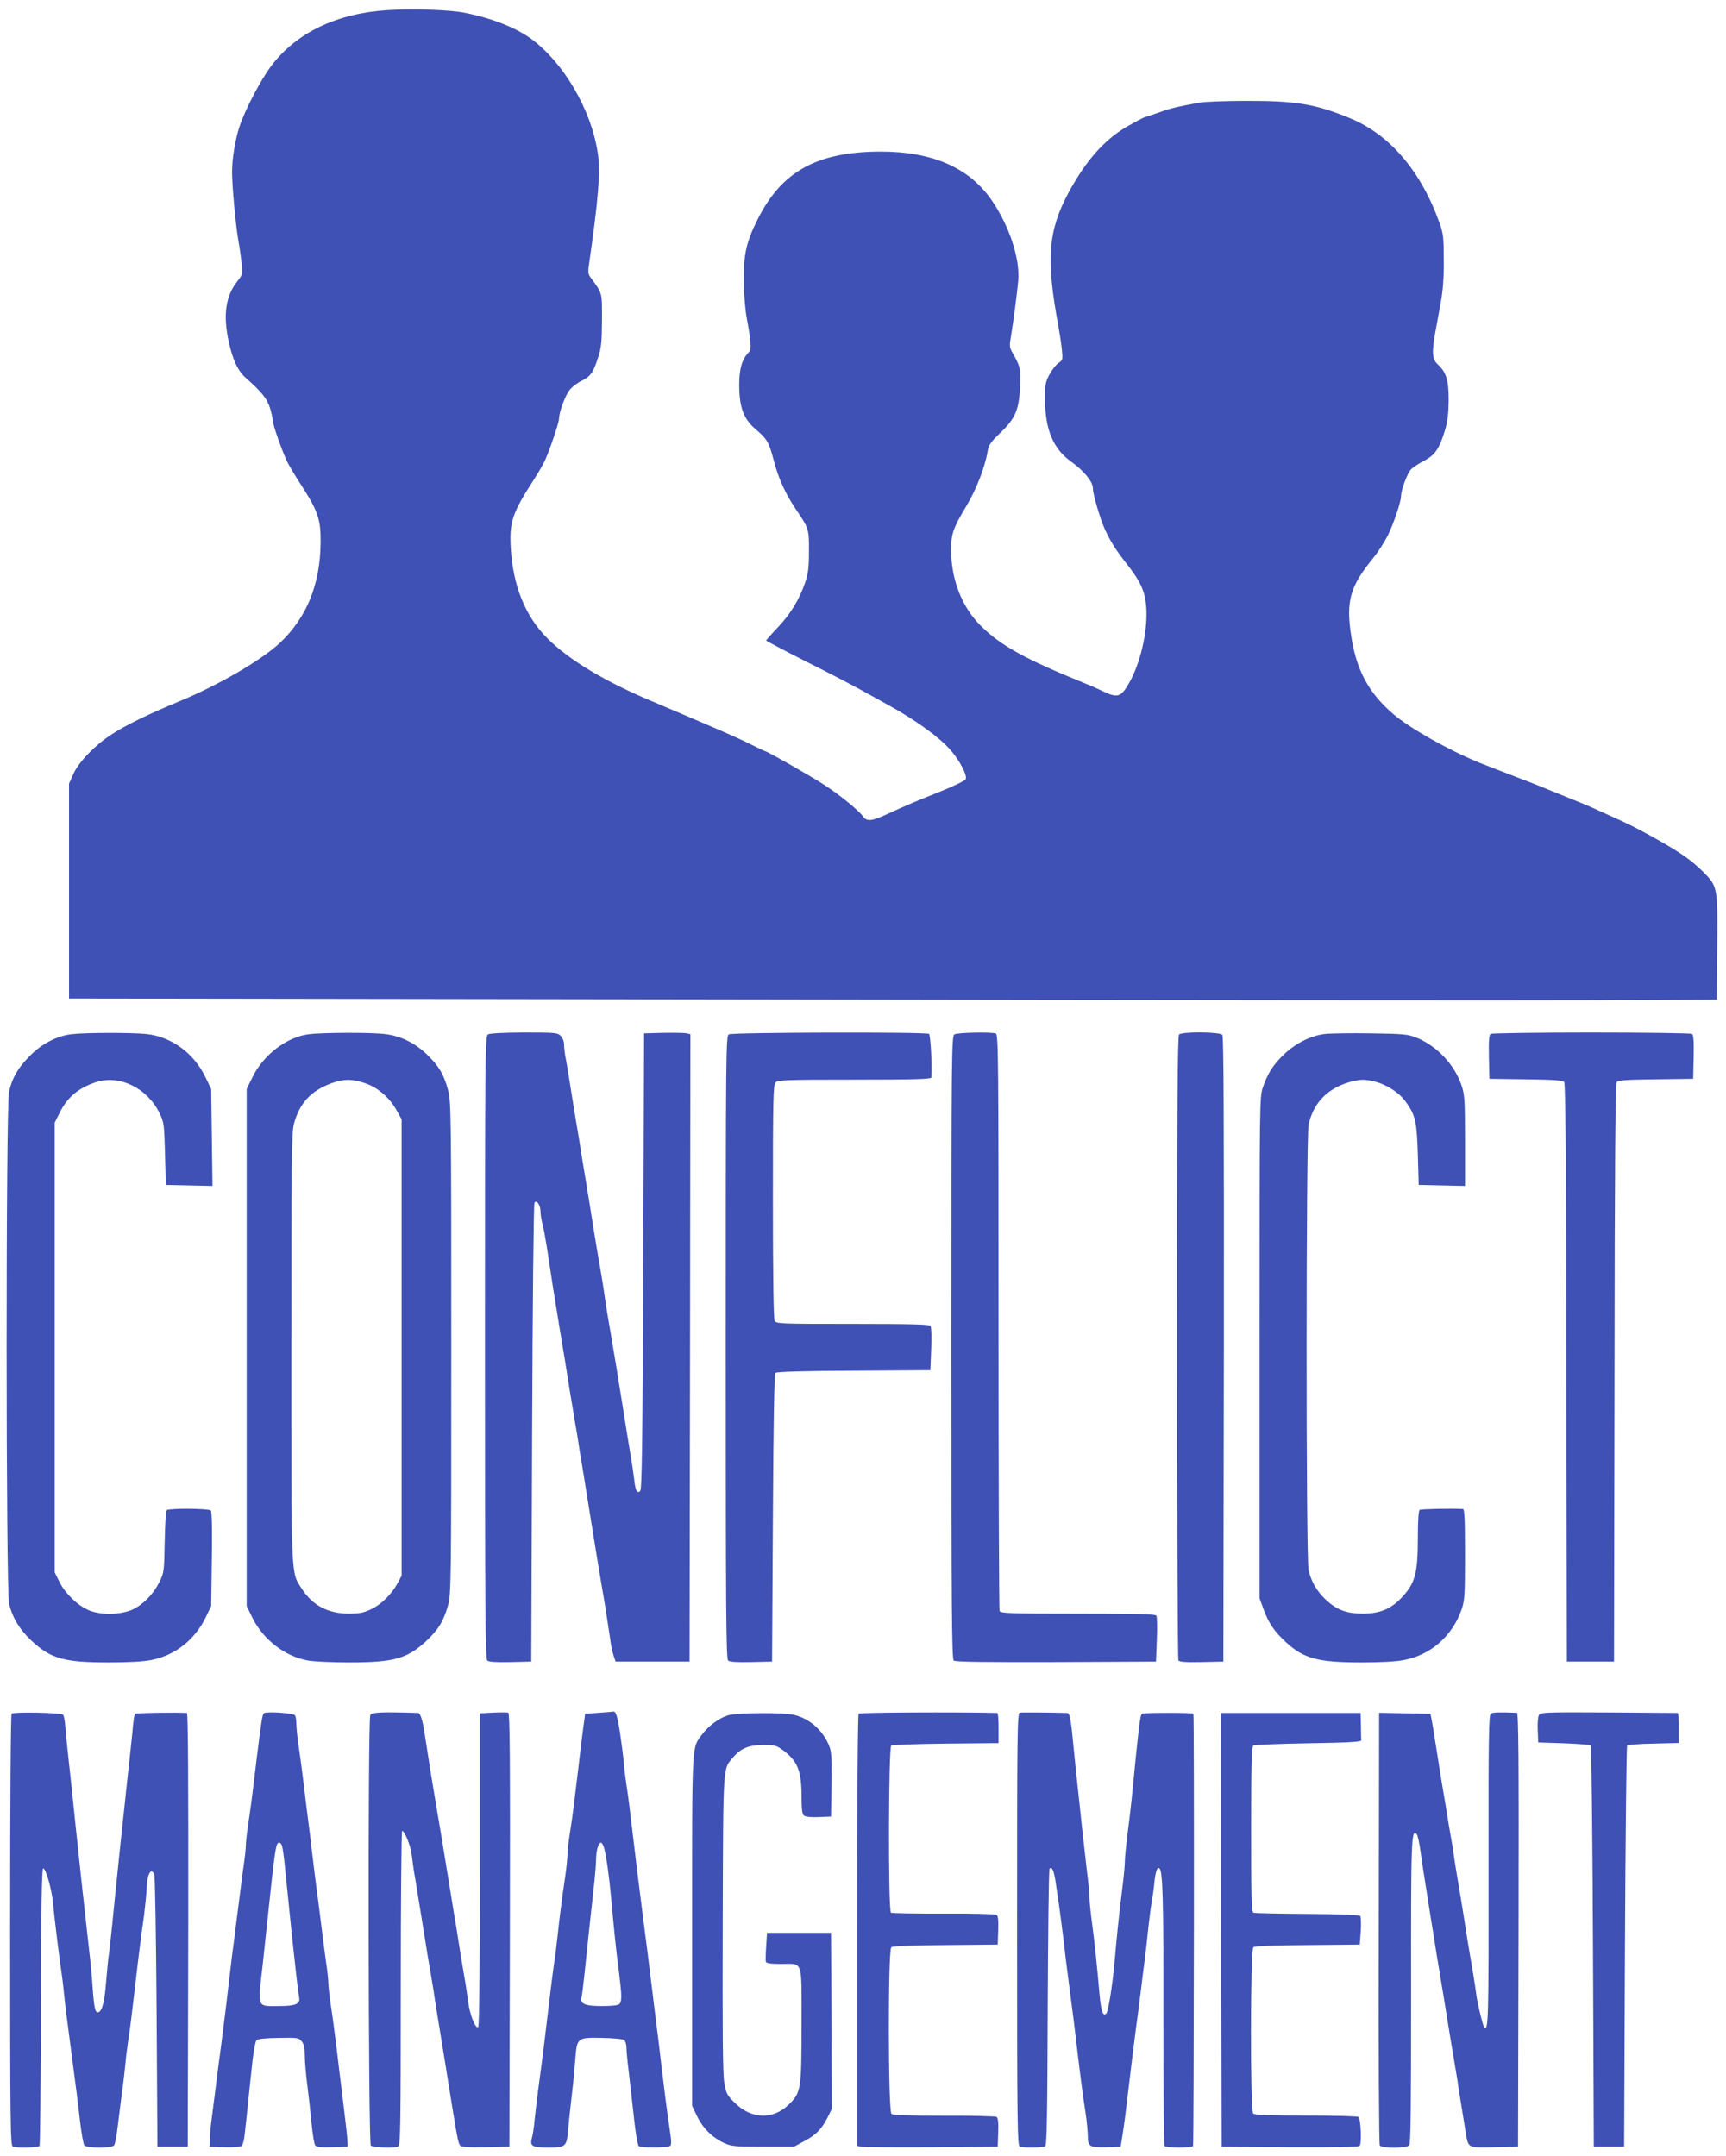
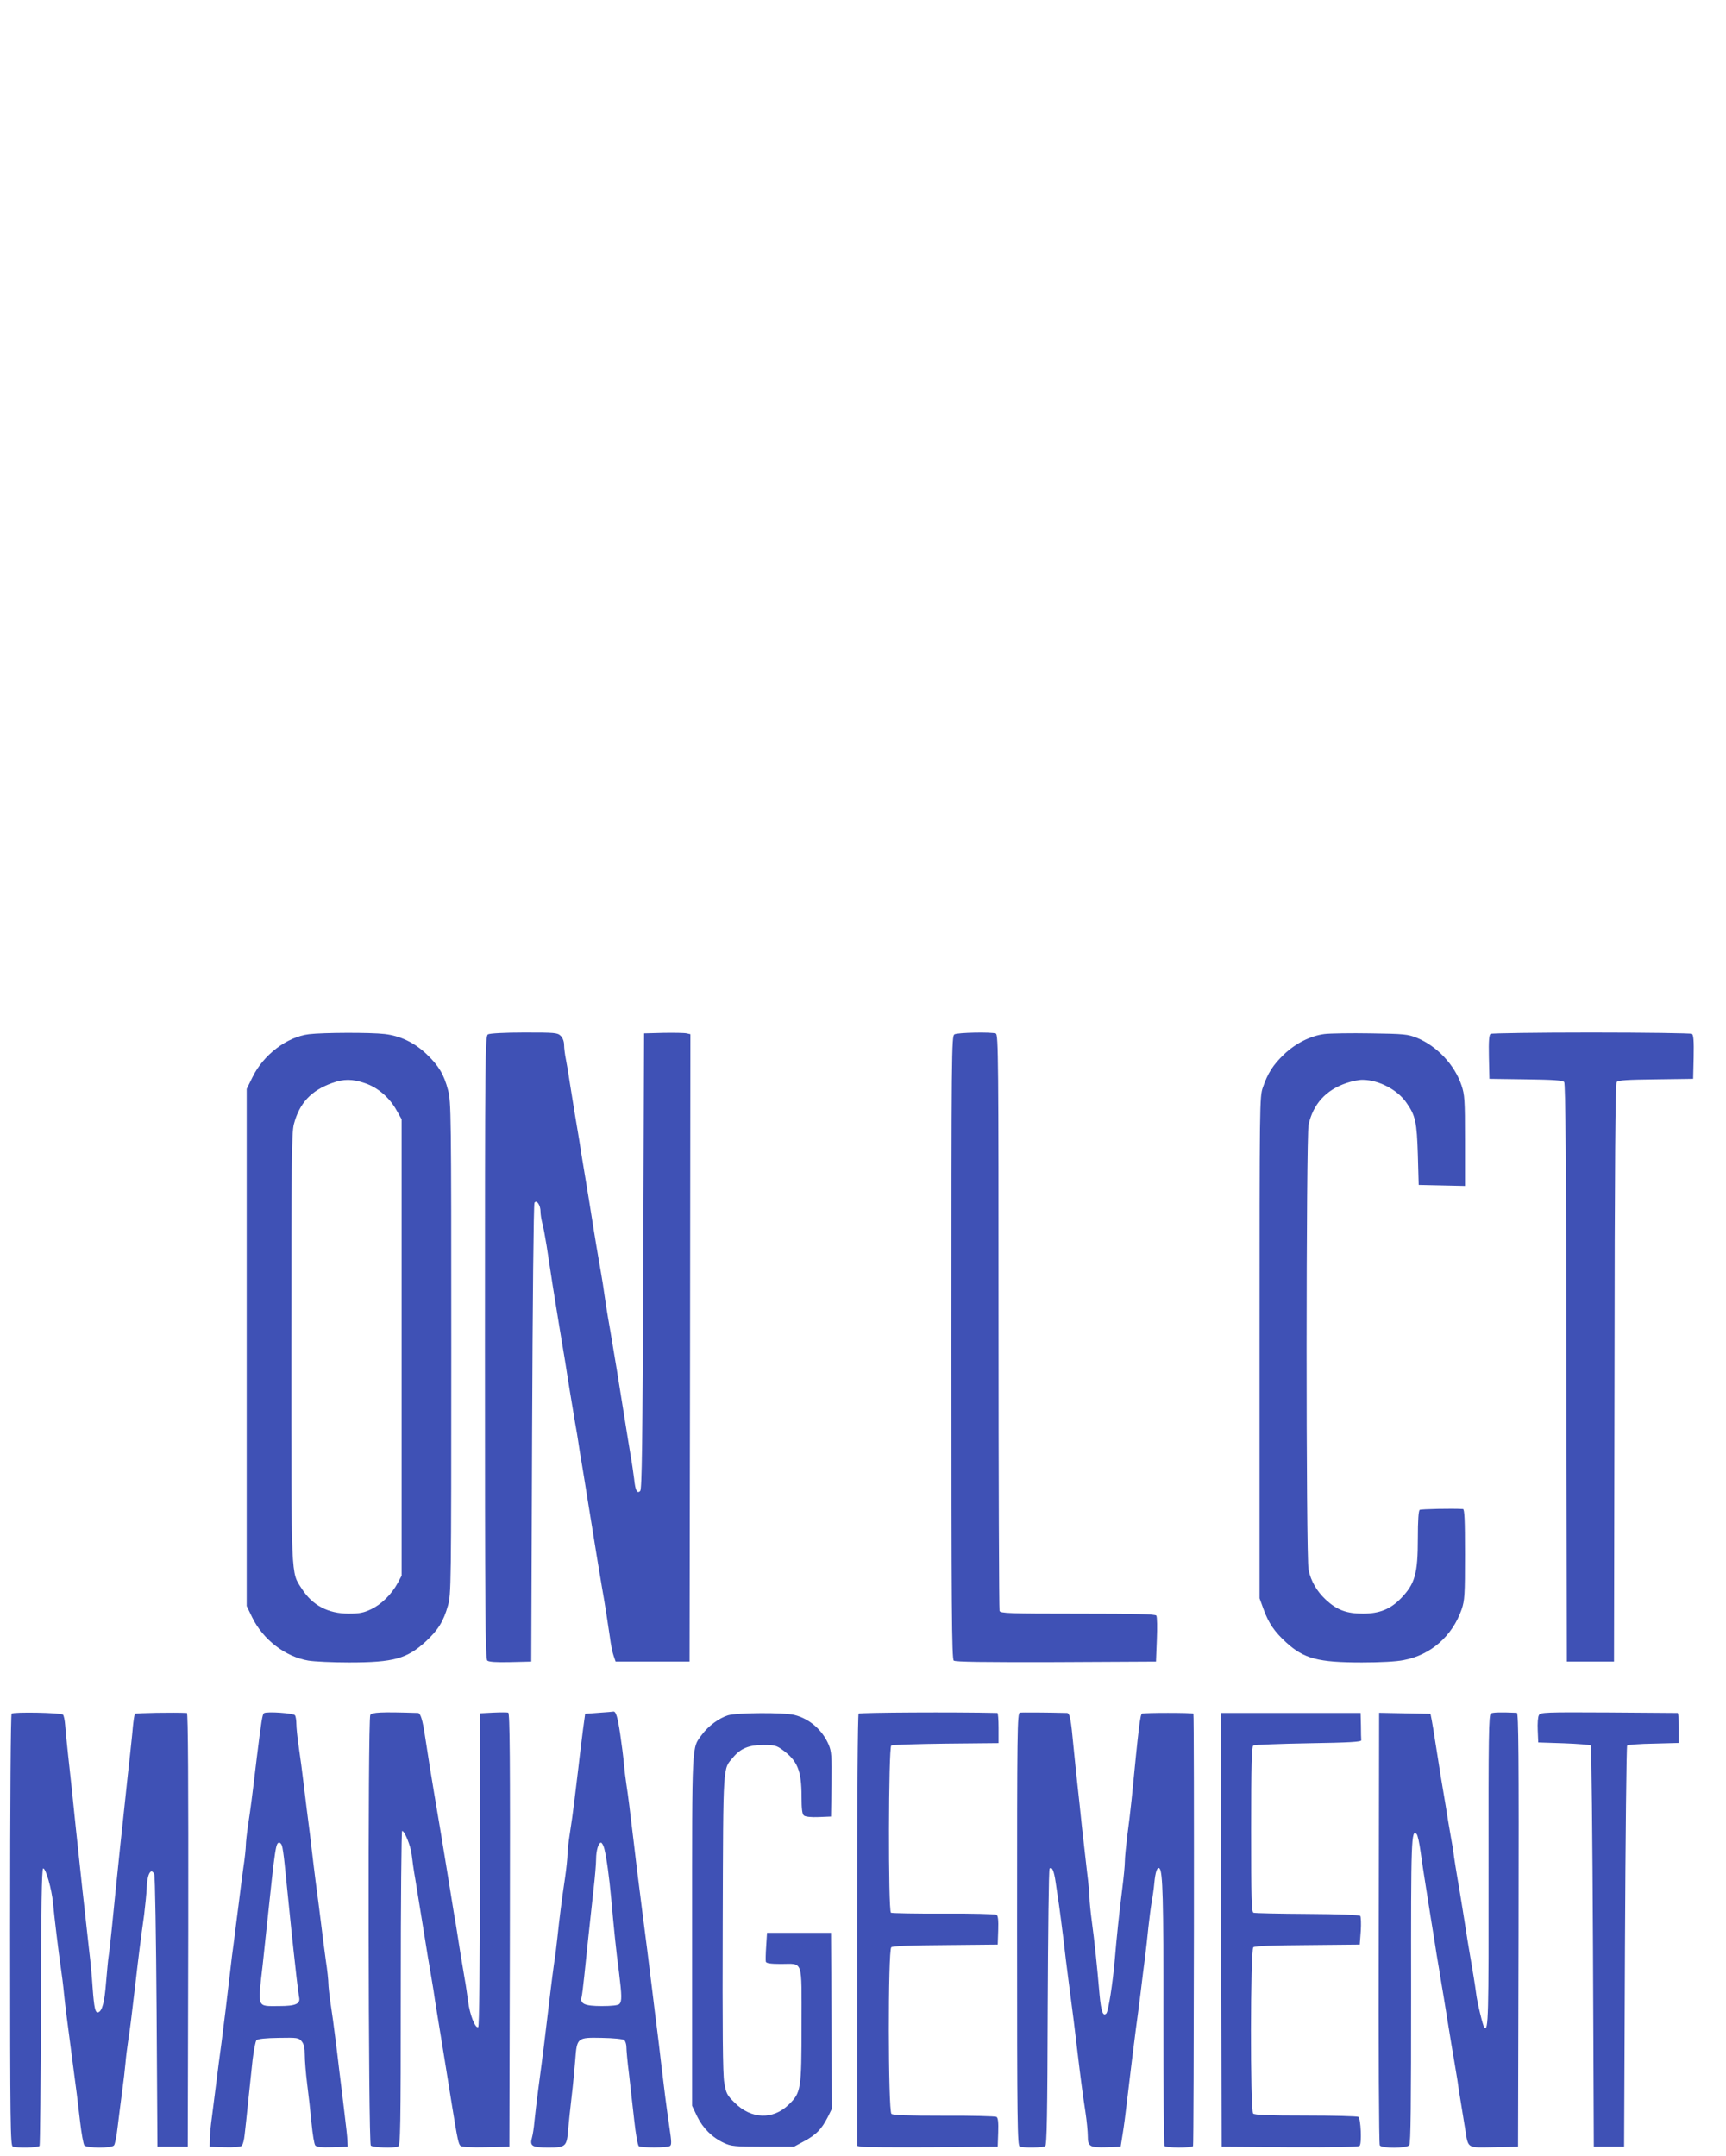
<svg xmlns="http://www.w3.org/2000/svg" version="1.0" width="1025pt" height="1280pt" viewBox="0 0 1025 1280" preserveAspectRatio="xMidYMid meet">
  <g transform="translate(0,1280) scale(0.1,-0.1)" fill="#3f51b5" stroke="none">
-     <path d="M2305 12740 c-303 -18 -544 -133 -694 -331 -65 -87 -155 -259 -190 -364 -24 -75 -43 -188 -43 -264 0 -83 21 -313 37 -406 8 -44 17 -108 20 -142 7 -59 5 -64 -24 -101 -71 -88 -88 -202 -52 -363 23 -106 54 -171 100 -212 97 -86 126 -123 144 -178 9 -31 17 -65 17 -75 0 -27 57 -187 87 -248 14 -27 49 -86 78 -130 104 -161 120 -208 119 -346 -2 -249 -82 -447 -243 -598 -109 -102 -369 -253 -599 -347 -183 -76 -319 -142 -402 -197 -97 -63 -194 -164 -224 -233 l-26 -57 0 -638 0 -638 4183 -6 c2300 -4 4502 -6 4892 -4 l710 3 3 310 c3 361 3 362 -86 451 -68 67 -131 112 -283 197 -112 62 -153 83 -294 146 -105 48 -103 47 -200 86 -178 73 -231 94 -297 119 -174 67 -206 79 -253 98 -183 75 -412 204 -509 287 -146 124 -220 260 -251 460 -33 212 -9 298 130 468 27 33 65 92 84 129 37 74 81 204 81 238 0 38 40 143 62 162 11 11 45 33 76 49 65 34 90 72 123 180 16 53 21 97 22 180 0 120 -14 165 -67 214 -31 29 -34 72 -11 195 8 44 23 124 32 176 12 64 18 145 17 245 0 131 -3 158 -23 215 -110 311 -294 528 -531 627 -206 85 -322 105 -619 104 -124 0 -248 -5 -276 -10 -136 -25 -175 -34 -240 -58 -38 -13 -79 -27 -90 -30 -11 -4 -58 -29 -105 -56 -135 -80 -242 -202 -344 -390 -122 -227 -135 -395 -61 -792 8 -44 18 -108 21 -141 6 -59 5 -63 -20 -79 -15 -10 -39 -41 -54 -69 -24 -46 -27 -61 -26 -151 1 -176 49 -290 154 -365 75 -53 130 -120 130 -157 0 -26 18 -96 47 -183 29 -86 74 -166 142 -252 99 -125 124 -182 129 -290 6 -137 -38 -322 -104 -435 -47 -82 -68 -88 -150 -49 -27 13 -71 33 -99 44 -371 150 -513 229 -635 351 -108 110 -170 268 -172 441 0 101 11 133 94 271 56 94 108 227 123 319 6 38 18 55 77 112 88 84 109 134 116 273 5 104 0 122 -46 202 -16 27 -18 41 -10 85 16 98 39 273 45 343 10 131 -52 320 -155 472 -133 196 -352 293 -662 293 -378 -1 -589 -117 -732 -405 -65 -130 -82 -203 -81 -355 0 -75 8 -173 16 -220 28 -150 31 -195 14 -211 -40 -41 -57 -97 -57 -192 0 -135 25 -203 96 -264 72 -62 80 -77 110 -190 27 -104 69 -196 132 -289 76 -112 77 -117 76 -249 0 -97 -5 -132 -23 -185 -35 -101 -87 -186 -162 -265 -38 -40 -69 -75 -69 -78 0 -2 107 -59 238 -125 130 -65 280 -143 332 -172 52 -29 120 -66 150 -83 165 -90 307 -193 373 -268 58 -66 104 -156 91 -176 -5 -9 -70 -40 -144 -70 -74 -29 -151 -61 -170 -69 -67 -29 -76 -33 -153 -68 -90 -42 -120 -45 -142 -13 -24 34 -131 122 -225 184 -71 47 -344 203 -356 203 -2 0 -45 20 -96 46 -51 25 -167 77 -258 115 -91 39 -174 75 -185 79 -11 5 -65 28 -120 51 -288 120 -508 251 -636 381 -131 131 -204 314 -216 540 -8 150 10 204 139 403 25 39 55 90 66 115 30 68 82 222 82 245 0 38 37 138 63 170 14 18 46 42 71 54 53 26 70 50 98 139 19 56 22 92 23 222 0 169 4 154 -70 256 -13 17 -14 33 -5 90 53 368 67 537 50 645 -38 256 -202 536 -395 678 -92 67 -233 123 -395 155 -89 18 -302 25 -455 16z" />
-     <path d="M425 6660 c-88 -10 -182 -59 -253 -134 -67 -69 -99 -125 -118 -206 -20 -82 -19 -2959 0 -3042 20 -83 62 -152 133 -219 115 -107 193 -129 461 -129 108 0 205 5 249 14 141 27 259 119 325 254 l32 67 4 279 c3 181 0 282 -6 288 -13 13 -250 14 -262 2 -5 -5 -10 -90 -12 -189 -3 -174 -4 -182 -31 -237 -36 -72 -95 -133 -160 -164 -71 -32 -192 -34 -262 -3 -66 29 -138 99 -172 167 l-28 57 0 1335 0 1335 29 58 c46 93 111 147 215 182 140 46 305 -34 378 -183 27 -55 28 -65 33 -242 l5 -185 138 -3 139 -3 -4 288 -4 288 -34 70 c-69 143 -202 240 -350 256 -89 9 -360 9 -445 -1z" />
    <path d="M1835 6660 c-131 -16 -271 -122 -336 -256 l-34 -69 0 -1535 0 -1535 33 -68 c64 -131 196 -233 333 -256 36 -6 145 -11 242 -11 265 0 344 22 457 126 73 68 104 119 130 211 19 66 20 109 20 1528 0 1396 -1 1463 -19 1532 -24 93 -55 145 -127 214 -73 69 -156 109 -249 120 -84 10 -366 9 -450 -1z m333 -291 c75 -25 146 -86 187 -161 l30 -53 0 -1355 0 -1355 -23 -43 c-36 -67 -97 -127 -158 -156 -44 -21 -69 -26 -133 -26 -123 0 -216 49 -279 148 -65 100 -62 38 -62 1432 0 1107 2 1273 15 1325 33 126 102 200 227 245 69 25 120 25 196 -1z" />
    <path d="M2898 6659 c-17 -9 -18 -109 -18 -1858 0 -1566 2 -1850 14 -1860 9 -8 55 -11 137 -9 l124 3 5 1355 c3 779 9 1361 14 1369 13 20 36 -14 36 -53 0 -17 5 -47 10 -66 6 -19 17 -80 26 -135 26 -175 48 -313 78 -495 8 -47 21 -128 30 -180 16 -104 40 -250 61 -375 8 -44 17 -98 20 -120 3 -22 12 -80 21 -130 8 -49 22 -133 30 -185 29 -179 43 -265 59 -365 9 -55 23 -136 30 -180 17 -95 32 -192 47 -295 5 -41 15 -91 22 -110 l12 -35 219 0 220 0 3 1862 2 1863 -22 5 c-13 3 -75 4 -138 3 l-115 -3 -5 -1352 c-4 -1086 -8 -1355 -18 -1365 -18 -18 -29 2 -36 71 -4 31 -13 97 -22 146 -8 50 -22 133 -30 185 -37 235 -72 447 -89 545 -8 44 -19 110 -25 148 -5 37 -15 97 -20 135 -6 37 -17 103 -25 147 -8 44 -21 125 -30 180 -17 108 -38 239 -61 375 -8 47 -19 114 -24 150 -6 36 -18 106 -26 155 -8 50 -21 131 -29 180 -7 50 -18 114 -24 144 -6 29 -11 69 -11 87 0 21 -8 42 -20 54 -19 19 -33 20 -217 20 -116 0 -205 -5 -215 -11z" />
-     <path d="M4328 6659 c-17 -9 -18 -109 -18 -1858 0 -1566 2 -1850 14 -1860 9 -8 55 -11 137 -9 l124 3 5 852 c3 570 8 855 15 862 7 7 168 12 465 13 l455 3 5 125 c3 69 1 131 -4 138 -6 9 -110 12 -462 12 -438 0 -454 1 -464 19 -6 13 -10 253 -10 710 0 614 2 691 16 705 14 14 70 16 470 16 356 0 454 3 455 13 5 77 -5 253 -14 259 -19 12 -1169 9 -1189 -3z" />
    <path d="M5668 6659 c-17 -9 -18 -109 -18 -1858 0 -1548 2 -1850 14 -1860 9 -8 177 -10 607 -9 l594 3 5 130 c3 72 2 136 -3 143 -7 9 -113 12 -467 12 -408 0 -459 2 -464 16 -3 9 -6 782 -6 1719 0 1544 -1 1703 -16 1709 -26 10 -228 6 -246 -5z" />
-     <path d="M7002 6658 c-9 -9 -12 -435 -12 -1857 0 -1016 4 -1852 8 -1859 7 -9 41 -12 138 -10 l129 3 3 1854 c1 1362 -1 1857 -9 1867 -15 18 -239 20 -257 2z" />
    <path d="M7865 6661 c-83 -11 -169 -54 -239 -120 -66 -63 -97 -112 -126 -196 -20 -57 -20 -83 -20 -1546 l0 -1488 24 -66 c30 -82 64 -132 134 -196 106 -97 190 -119 450 -119 107 0 205 5 248 14 161 30 289 143 344 301 18 53 20 84 20 327 0 207 -3 268 -12 269 -66 4 -248 0 -257 -5 -7 -5 -11 -62 -11 -169 0 -211 -17 -270 -100 -356 -63 -65 -128 -91 -226 -91 -97 0 -154 21 -220 82 -53 49 -89 110 -103 178 -16 73 -15 2569 0 2642 27 123 102 206 225 248 32 11 76 20 98 19 95 -1 207 -60 259 -137 53 -76 61 -113 67 -307 l5 -180 138 -3 137 -3 0 269 c0 245 -2 273 -21 329 -41 122 -146 233 -266 282 -54 21 -74 23 -273 26 -118 2 -242 0 -275 -4z" />
    <path d="M8852 6662 c-9 -7 -12 -41 -10 -138 l3 -129 216 -3 c166 -2 219 -6 228 -16 8 -9 12 -495 13 -1727 l3 -1714 140 0 140 0 3 1714 c1 1232 5 1718 13 1727 9 11 63 14 233 16 l221 3 3 129 c2 97 -1 131 -10 138 -7 4 -276 8 -598 8 -322 0 -591 -4 -598 -8z" />
    <path d="M69 2626 c-5 -6 -9 -496 -9 -1287 0 -1155 2 -1277 16 -1283 25 -10 152 -7 159 4 3 5 7 377 8 826 1 582 5 818 13 821 15 5 52 -125 59 -207 8 -85 32 -285 46 -380 6 -41 15 -111 19 -155 8 -77 14 -127 45 -360 29 -217 37 -282 51 -404 8 -68 19 -130 25 -138 15 -17 162 -18 176 0 6 6 16 57 22 112 7 55 18 147 26 205 8 58 17 134 20 170 3 36 10 92 15 125 10 62 22 156 45 355 17 148 32 269 51 402 7 59 14 128 15 155 2 84 25 128 45 86 5 -10 11 -378 14 -818 l5 -800 90 0 90 0 3 1288 c1 856 -1 1287 -8 1287 -79 4 -303 0 -308 -5 -4 -3 -9 -39 -13 -78 -3 -40 -12 -119 -18 -177 -7 -58 -18 -166 -26 -240 -8 -74 -21 -200 -30 -280 -24 -233 -35 -336 -50 -490 -8 -80 -17 -158 -20 -175 -3 -16 -9 -85 -15 -153 -9 -118 -23 -171 -46 -179 -18 -6 -25 23 -34 147 -4 63 -13 160 -20 215 -20 174 -65 590 -80 735 -18 175 -30 294 -45 425 -8 72 -16 154 -18 183 -2 29 -8 57 -13 62 -13 12 -293 17 -305 6z" />
    <path d="M1568 2629 c-10 -6 -16 -47 -43 -264 -30 -253 -37 -303 -51 -395 -8 -53 -14 -109 -14 -125 0 -17 -6 -77 -15 -135 -8 -58 -21 -159 -29 -225 -9 -66 -20 -158 -26 -205 -7 -47 -18 -137 -25 -200 -17 -150 -32 -268 -50 -410 -9 -63 -22 -167 -30 -230 -8 -63 -20 -155 -26 -205 -7 -50 -13 -110 -13 -135 l-1 -45 88 -3 c52 -2 94 2 102 8 7 5 15 36 18 68 4 31 13 120 21 197 8 77 20 187 26 245 7 58 17 110 23 117 8 8 54 13 131 14 113 2 120 1 138 -21 13 -16 18 -39 18 -80 0 -32 6 -109 14 -172 8 -62 20 -167 26 -232 6 -66 16 -126 22 -133 8 -10 35 -13 102 -11 l91 3 -2 35 c0 19 -9 96 -18 170 -9 74 -22 185 -30 245 -7 61 -18 153 -25 205 -6 52 -18 138 -26 190 -8 53 -14 109 -14 125 0 17 -6 77 -15 135 -8 58 -21 159 -29 225 -8 66 -22 174 -31 240 -8 66 -20 158 -25 205 -5 47 -14 117 -19 155 -5 39 -17 133 -26 210 -9 77 -23 183 -31 235 -8 53 -14 114 -14 135 0 22 -4 45 -8 51 -8 13 -167 24 -184 13z m106 -786 c4 -9 11 -58 16 -107 40 -392 42 -417 71 -676 6 -52 13 -104 15 -116 10 -41 -19 -54 -120 -54 -132 0 -126 -17 -96 245 6 55 17 161 25 235 50 473 53 490 74 490 5 0 12 -8 15 -17z" />
    <path d="M2199 2618 c-15 -27 -12 -2541 3 -2556 12 -12 134 -17 162 -6 14 6 16 98 16 940 0 514 4 934 8 934 15 0 51 -89 57 -142 3 -29 12 -93 21 -143 19 -118 40 -247 60 -370 8 -55 22 -134 29 -175 7 -41 16 -95 20 -120 3 -25 13 -85 21 -135 31 -192 57 -347 89 -550 32 -198 38 -225 50 -235 8 -7 64 -10 151 -8 l139 3 3 1286 c2 1025 0 1288 -10 1291 -7 2 -48 2 -90 0 l-78 -4 0 -928 c0 -584 -4 -931 -10 -935 -17 -10 -50 73 -60 152 -6 42 -14 102 -20 132 -15 89 -39 233 -45 276 -3 22 -12 76 -20 120 -7 44 -20 125 -29 180 -25 156 -73 444 -88 530 -15 88 -37 226 -54 338 -14 95 -27 137 -42 137 -220 7 -274 4 -283 -12z" />
    <path d="M3555 2631 l-80 -6 -13 -95 c-6 -52 -19 -149 -26 -215 -8 -66 -20 -163 -26 -215 -6 -52 -18 -136 -26 -186 -8 -50 -14 -107 -14 -125 0 -19 -6 -79 -14 -134 -19 -127 -34 -246 -46 -360 -5 -49 -14 -119 -20 -155 -5 -36 -14 -105 -20 -155 -38 -321 -42 -352 -75 -600 -8 -60 -17 -141 -21 -178 -3 -37 -10 -82 -15 -99 -14 -49 1 -58 97 -58 104 0 110 6 118 107 4 43 13 132 21 198 8 66 17 162 21 213 10 135 11 136 159 133 67 -1 125 -7 132 -13 7 -6 13 -25 13 -42 0 -17 6 -87 15 -156 8 -69 22 -192 31 -275 9 -83 21 -153 28 -157 15 -10 168 -10 184 1 11 6 10 26 -2 107 -8 54 -20 140 -26 189 -6 50 -17 142 -25 205 -7 63 -18 153 -24 200 -6 47 -18 141 -26 210 -23 186 -42 341 -60 475 -33 260 -37 294 -50 405 -23 194 -35 292 -45 355 -5 33 -12 89 -15 125 -3 36 -13 115 -22 175 -15 102 -26 138 -42 133 -3 -1 -42 -4 -86 -7z m34 -808 c13 -52 29 -166 41 -298 15 -168 29 -309 46 -435 17 -139 18 -172 2 -188 -8 -8 -46 -12 -104 -12 -101 0 -131 13 -120 54 3 12 10 68 16 126 14 139 35 332 54 505 9 77 16 161 16 187 0 51 14 98 29 98 6 0 15 -17 20 -37z" />
    <path d="M5099 2626 c-5 -6 -9 -494 -9 -1288 l0 -1278 23 -5 c12 -3 200 -4 417 -3 l395 3 3 84 c2 61 -1 87 -10 93 -7 4 -147 8 -311 7 -219 0 -302 3 -313 11 -20 18 -21 971 -1 989 9 7 115 12 323 13 l309 3 3 84 c2 61 -1 87 -10 93 -7 4 -149 8 -314 7 -166 -1 -307 2 -313 5 -17 11 -15 982 2 993 6 4 153 9 325 11 l312 3 0 90 c0 49 -3 89 -7 89 -244 6 -816 3 -824 -4z" />
    <path d="M6057 2632 c-16 -3 -17 -95 -17 -1287 0 -1161 2 -1283 16 -1289 23 -9 137 -7 151 2 10 6 13 191 15 824 2 449 6 820 11 824 14 14 26 -11 36 -81 5 -38 15 -99 20 -135 5 -36 17 -126 26 -200 8 -74 22 -184 30 -245 22 -164 44 -340 54 -430 17 -144 32 -258 47 -355 8 -53 14 -117 14 -142 0 -62 12 -69 112 -66 l83 3 12 75 c7 41 19 134 27 205 23 190 34 286 51 415 9 63 22 167 30 230 7 63 19 153 25 200 6 47 15 128 20 180 6 52 14 118 19 145 5 28 13 79 16 115 6 67 18 100 31 87 19 -19 24 -180 23 -879 0 -417 3 -762 6 -768 8 -13 162 -13 170 -1 5 10 8 2561 2 2567 -5 6 -296 6 -305 0 -11 -6 -19 -71 -62 -511 -6 -60 -18 -158 -26 -217 -7 -59 -14 -126 -14 -150 0 -24 -7 -95 -15 -158 -20 -160 -34 -296 -45 -427 -12 -140 -38 -305 -50 -317 -20 -20 -31 13 -40 110 -15 174 -31 326 -46 436 -8 59 -14 122 -14 140 0 18 -6 89 -15 158 -8 69 -21 188 -30 265 -8 77 -19 183 -25 235 -6 52 -17 161 -25 241 -15 164 -22 199 -39 199 -113 3 -266 4 -279 2z" />
    <path d="M8854 2627 c-13 -7 -15 -131 -14 -929 1 -874 -1 -960 -25 -937 -8 9 -43 151 -49 205 -6 47 -18 122 -51 314 -7 47 -21 132 -30 190 -9 58 -23 139 -30 180 -7 41 -16 98 -20 125 -3 28 -12 84 -20 125 -7 41 -21 120 -29 175 -9 55 -23 138 -31 185 -7 47 -21 132 -30 190 -9 58 -19 121 -23 140 l-7 35 -152 3 -153 3 -2 -1278 c-2 -716 1 -1283 6 -1290 12 -19 160 -18 175 1 9 10 11 248 11 914 -1 908 1 965 33 933 6 -6 16 -52 23 -103 7 -51 20 -138 29 -193 9 -55 22 -140 30 -190 8 -49 19 -119 25 -155 5 -36 17 -108 26 -160 8 -52 22 -131 29 -175 7 -44 21 -127 30 -185 9 -58 23 -139 30 -180 7 -41 16 -95 20 -120 3 -25 12 -83 20 -130 8 -47 19 -119 26 -160 19 -118 8 -111 172 -108 l142 3 3 1288 c2 1026 0 1287 -10 1288 -97 4 -142 3 -154 -4z" />
    <path d="M9139 2617 c-6 -9 -9 -50 -7 -90 l3 -72 152 -5 c83 -3 155 -9 160 -13 4 -5 10 -543 13 -1195 l5 -1187 90 0 90 0 5 1187 c3 652 9 1190 13 1195 5 4 76 10 158 11 l149 4 0 89 c0 49 -3 89 -7 89 -5 0 -190 1 -411 3 -377 2 -405 1 -413 -16z" />
    <path d="M4323 2616 c-54 -17 -117 -64 -154 -114 -62 -84 -59 -26 -59 -1164 l0 -1040 30 -63 c34 -70 89 -125 160 -158 41 -19 63 -22 230 -22 l185 0 63 34 c70 38 101 70 138 142 l24 49 -2 522 -3 523 -190 0 -190 0 -5 -80 c-3 -44 -4 -86 -2 -92 3 -9 30 -13 89 -13 135 0 123 34 123 -359 0 -387 -3 -405 -76 -476 -93 -91 -222 -87 -320 10 -48 47 -52 57 -63 121 -9 50 -11 315 -9 949 3 965 0 908 63 983 44 52 93 72 178 72 66 0 78 -3 114 -29 89 -65 113 -123 113 -277 0 -75 4 -105 14 -113 9 -7 42 -11 88 -9 l73 3 3 191 c2 170 0 196 -17 236 -37 87 -114 154 -203 176 -64 16 -341 14 -395 -2z" />
    <path d="M7252 1343 l3 -1288 404 -3 c269 -1 408 1 415 8 14 14 7 163 -7 172 -7 4 -147 8 -312 8 -221 0 -304 3 -313 12 -18 18 -17 971 1 987 9 7 115 12 323 13 l309 3 6 80 c3 44 1 85 -3 90 -6 6 -125 11 -314 12 -168 1 -312 4 -320 7 -12 5 -14 77 -14 495 0 381 3 492 13 498 6 4 154 10 327 13 243 4 315 8 314 18 -1 6 -2 46 -2 87 l-2 75 -415 0 -415 0 2 -1287z" />
  </g>
</svg>